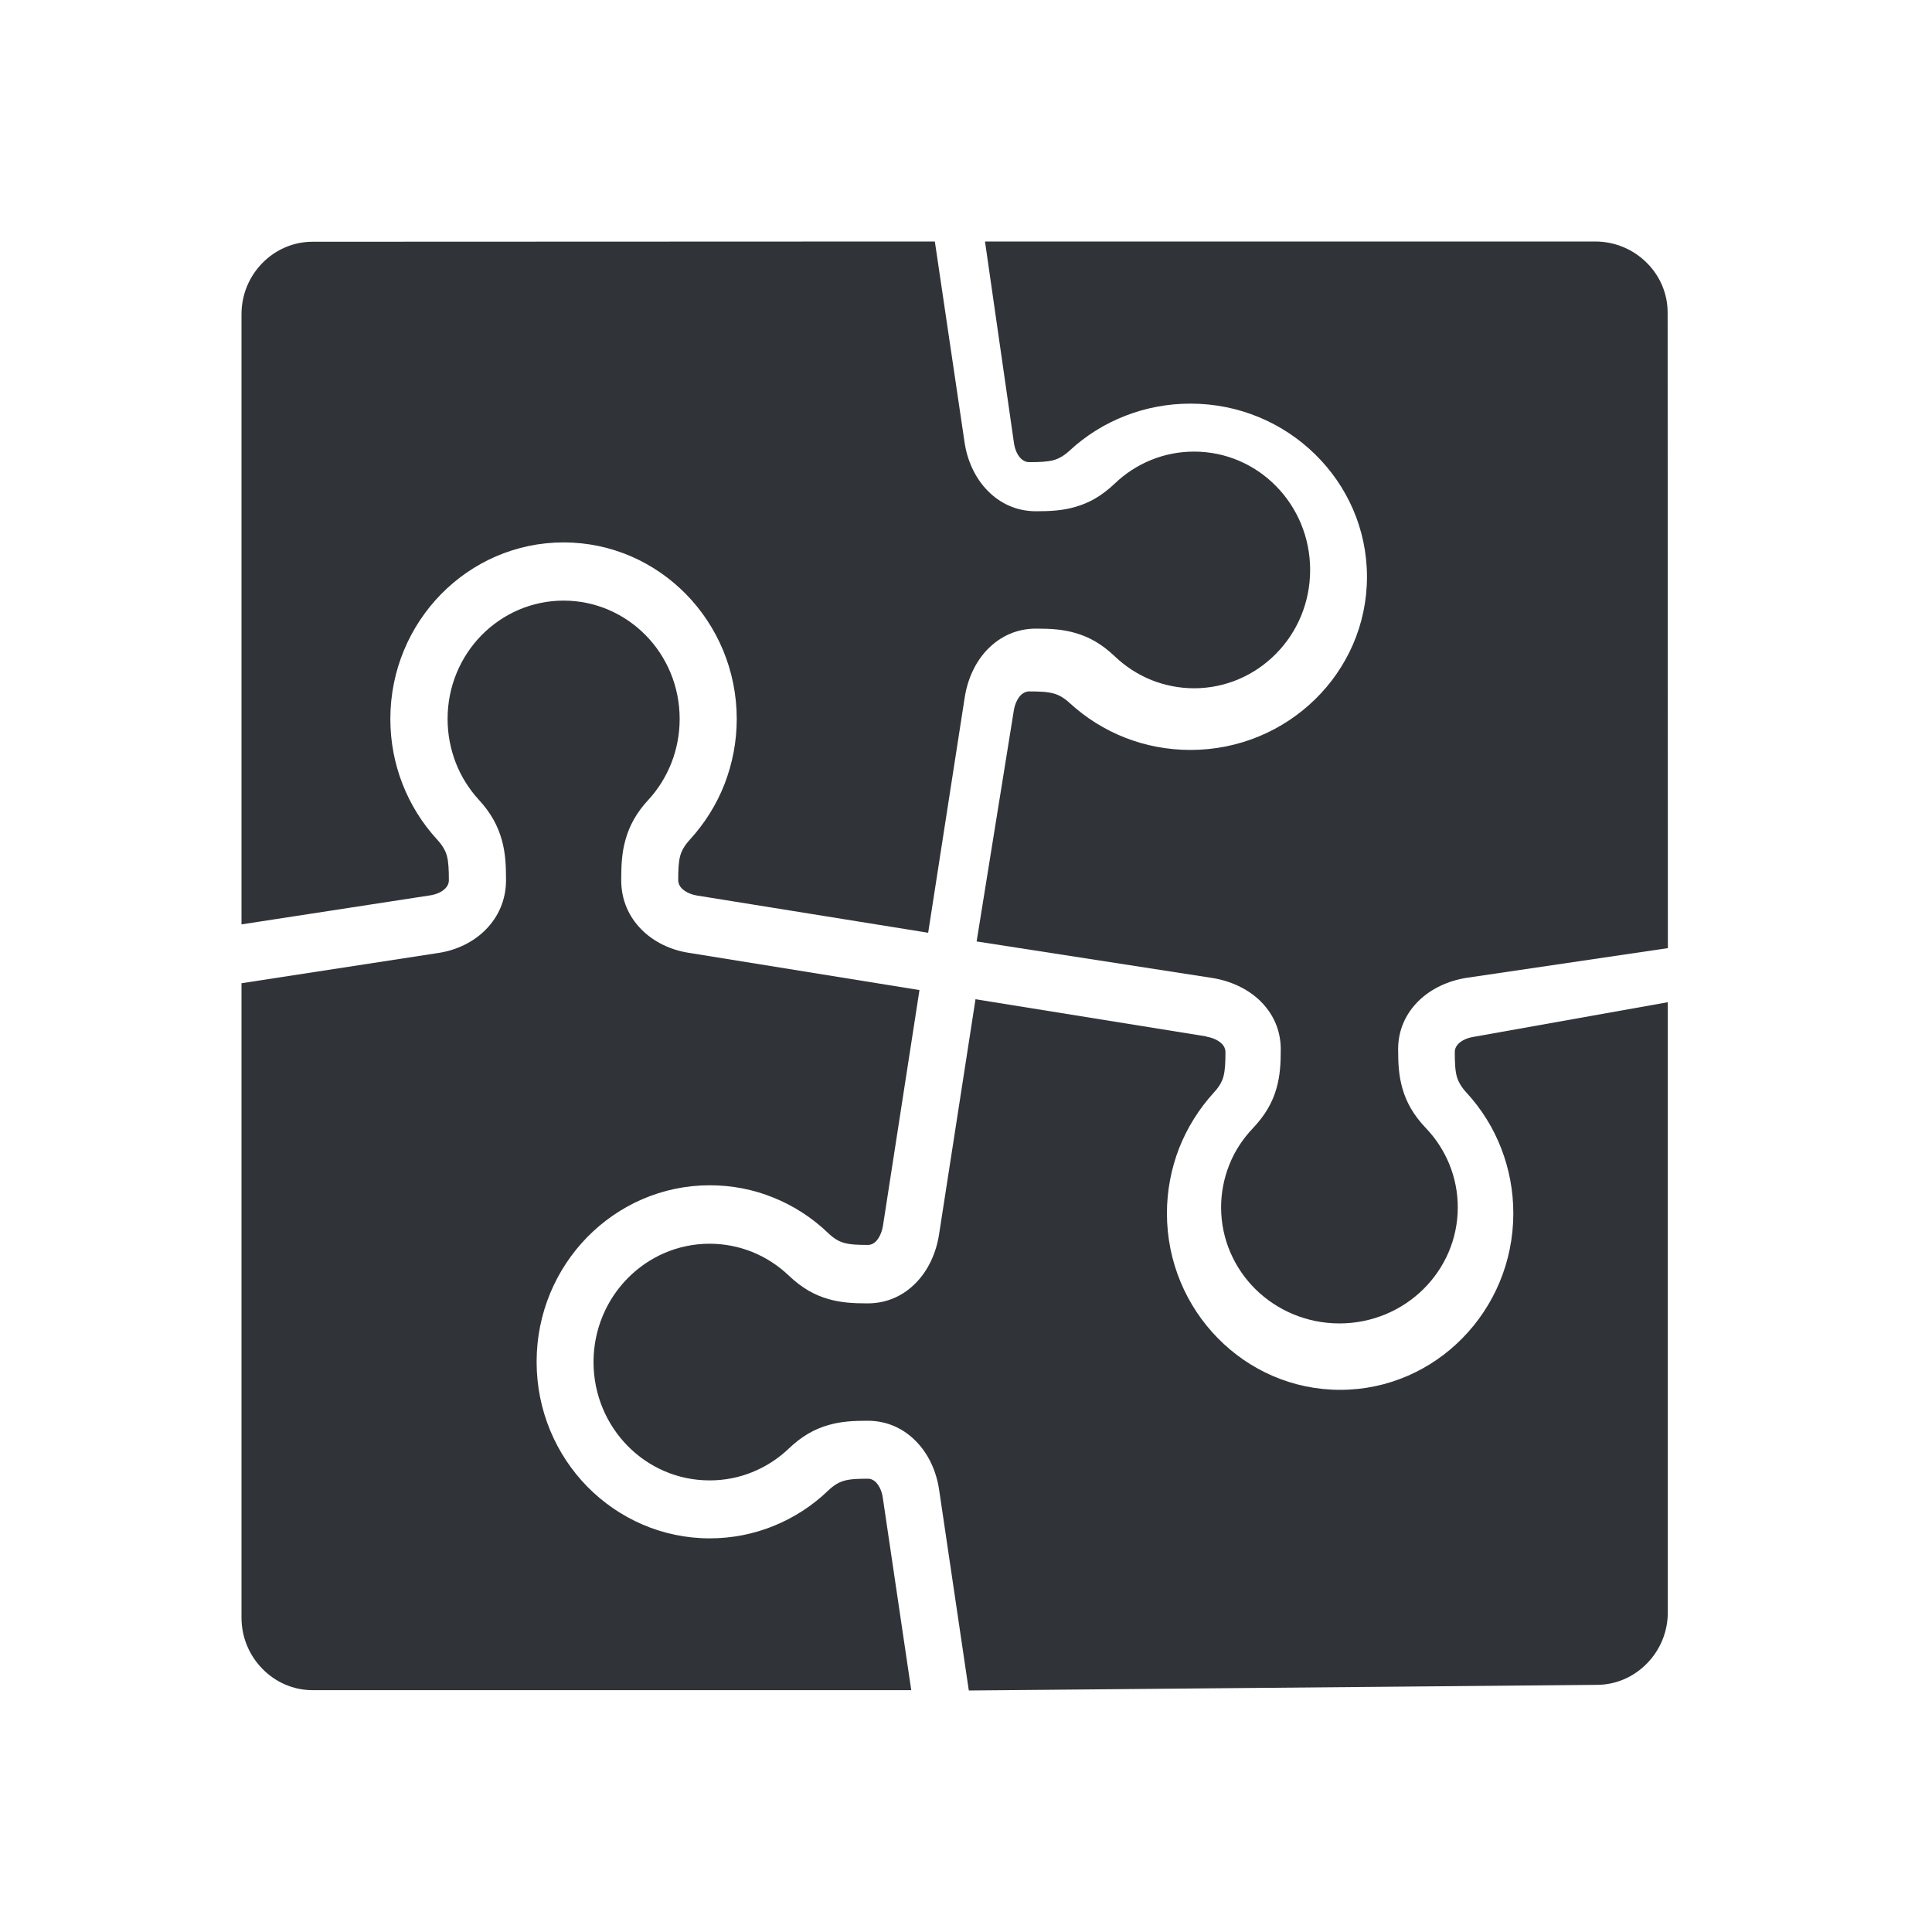
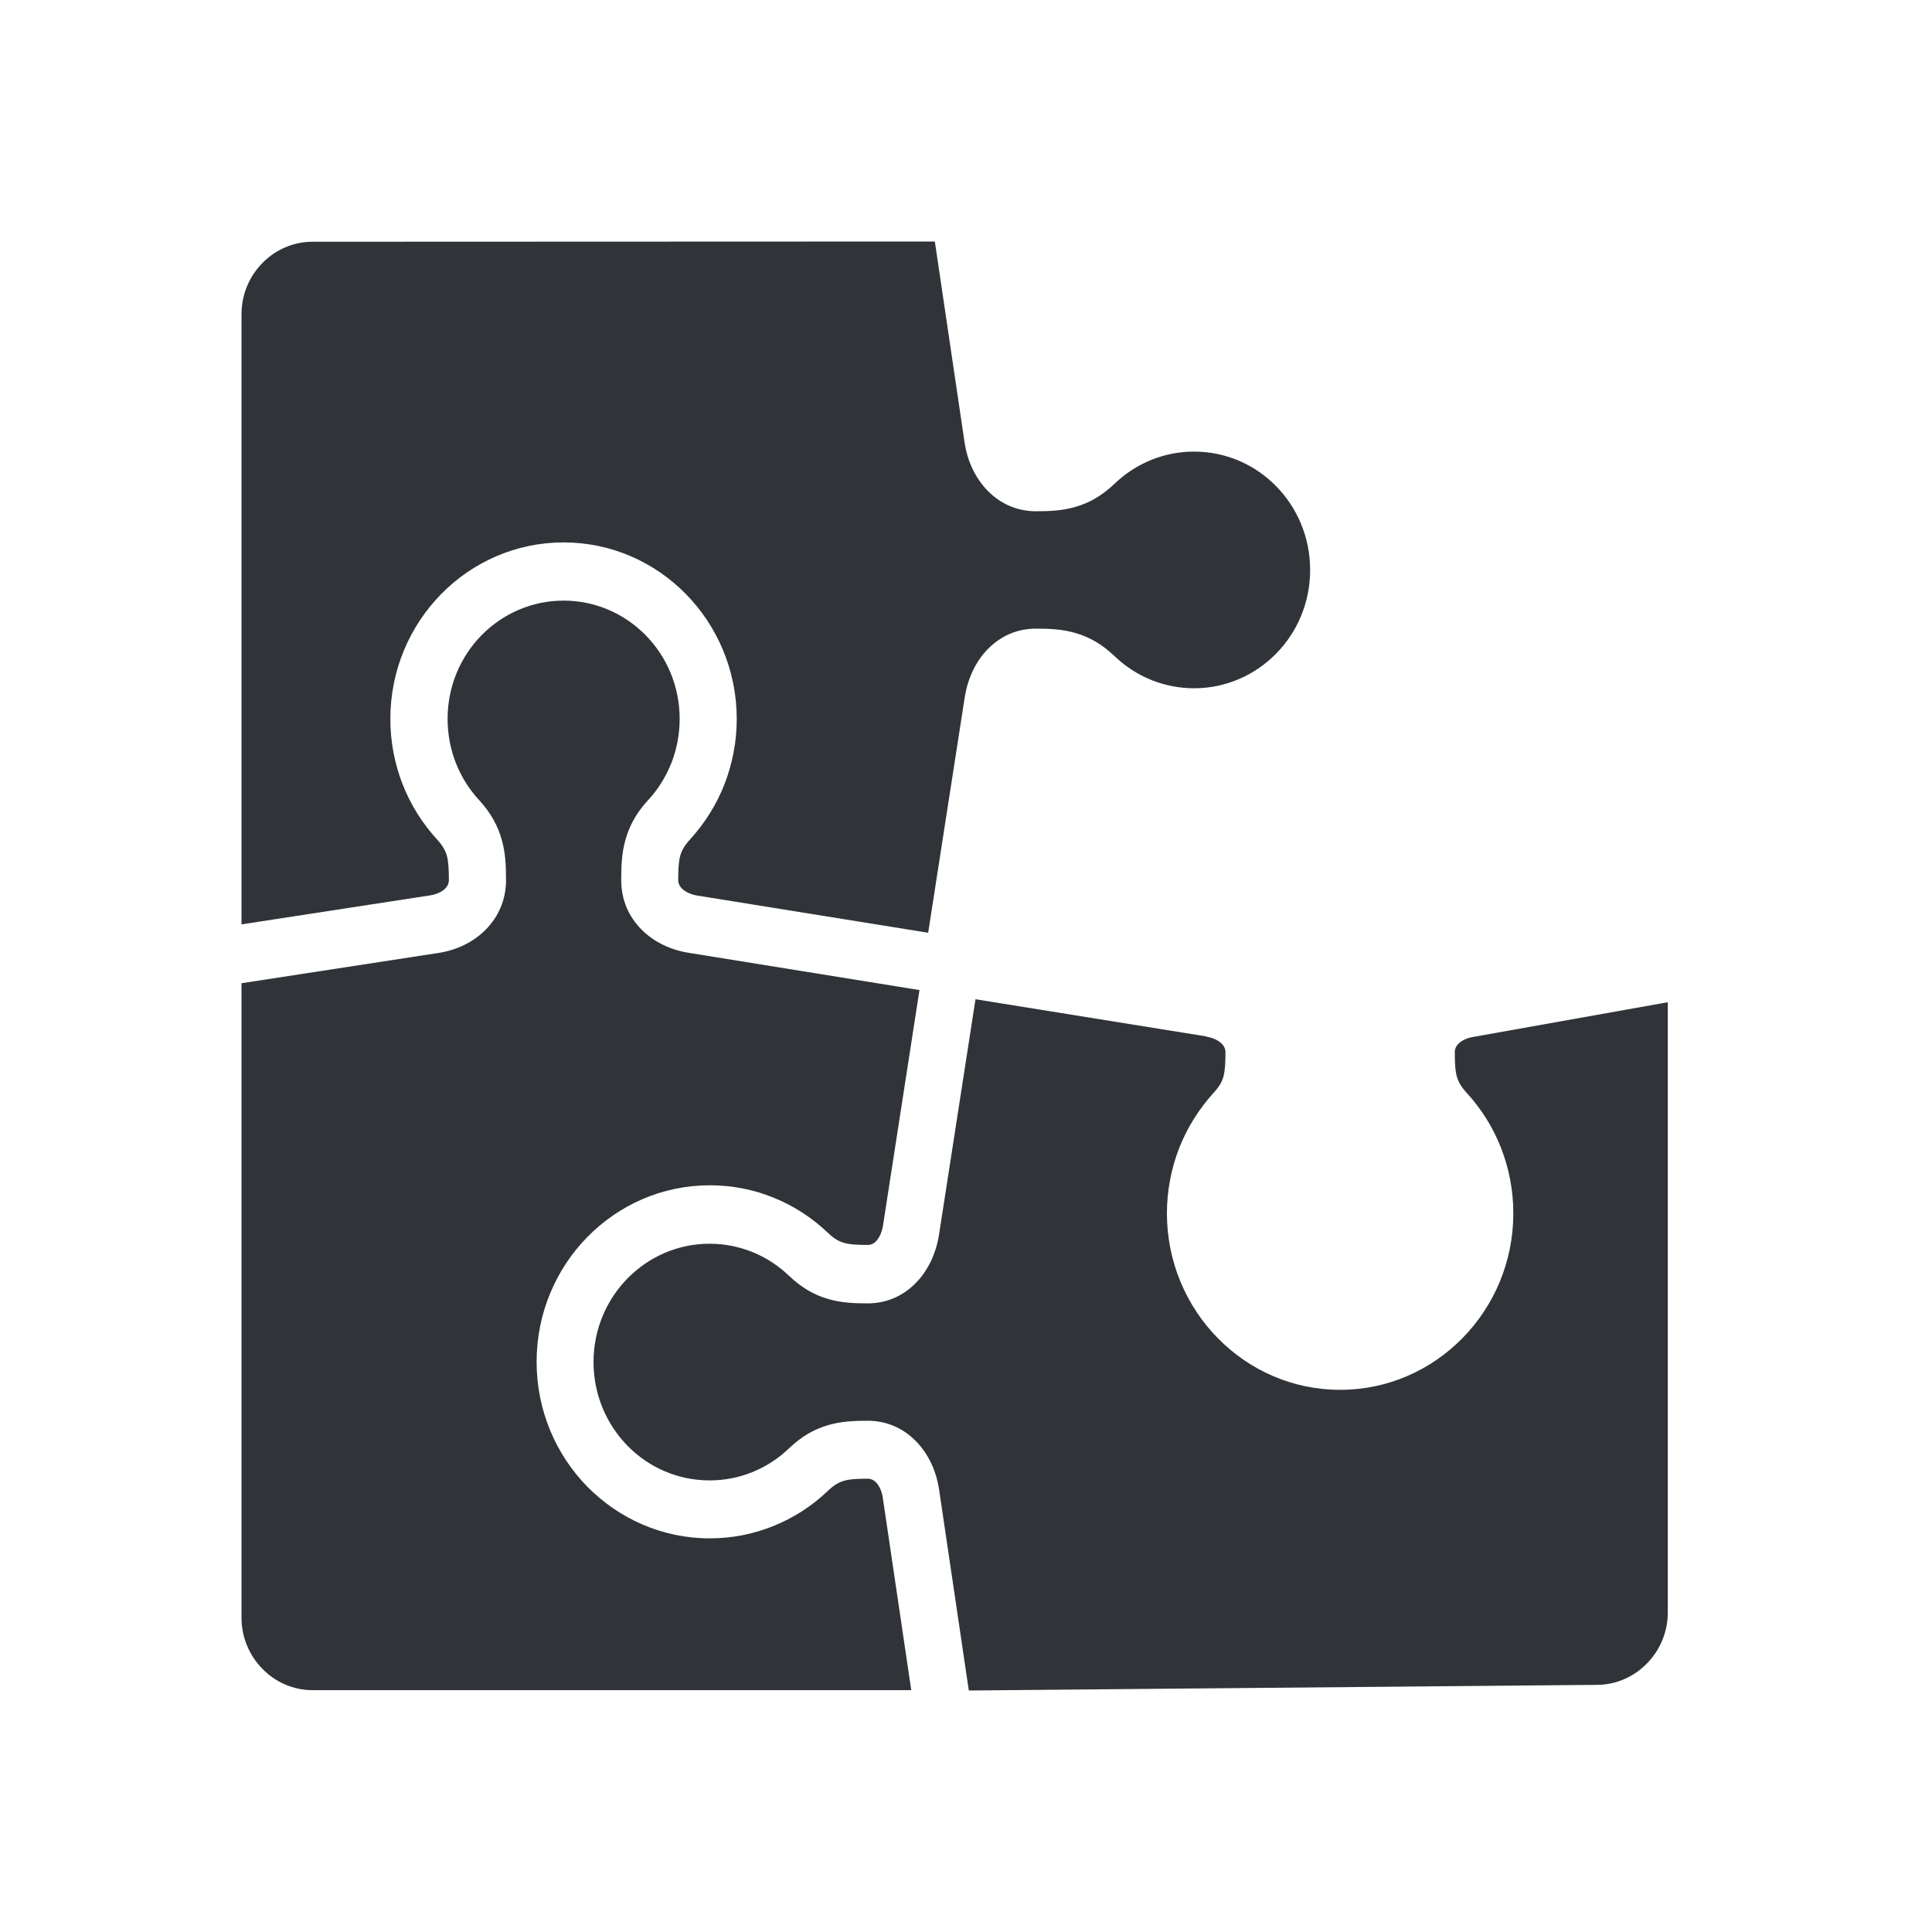
<svg xmlns="http://www.w3.org/2000/svg" width="24" height="24" viewBox="0 0 24 24" fill="none">
  <path fill-rule="evenodd" clip-rule="evenodd" d="M3 3.904V11.483L5.341 11.123C5.42 11.111 5.49 11.08 5.533 11.035C5.56 11.008 5.576 10.973 5.576 10.933C5.576 10.808 5.572 10.707 5.551 10.63C5.533 10.566 5.497 10.502 5.431 10.43C5.246 10.229 5.099 9.994 4.999 9.736C4.902 9.486 4.849 9.215 4.849 8.931C4.849 8.325 5.091 7.777 5.48 7.38C5.869 6.984 6.407 6.738 7.001 6.738C7.595 6.738 8.132 6.984 8.521 7.38C8.91 7.777 9.152 8.326 9.152 8.931C9.152 9.215 9.098 9.486 9.002 9.736C8.902 9.994 8.754 10.229 8.57 10.43C8.504 10.502 8.468 10.566 8.45 10.63C8.429 10.707 8.425 10.808 8.425 10.933C8.425 10.972 8.441 11.007 8.467 11.034C8.512 11.08 8.582 11.112 8.661 11.125L11.53 11.587L11.984 8.664C12.02 8.433 12.118 8.219 12.27 8.064C12.425 7.906 12.628 7.809 12.87 7.809C13.047 7.809 13.2 7.817 13.358 7.863C13.53 7.912 13.686 7.999 13.849 8.154C13.979 8.278 14.133 8.379 14.304 8.448C14.468 8.513 14.647 8.55 14.833 8.55C15.231 8.55 15.592 8.385 15.853 8.119C16.114 7.854 16.275 7.487 16.275 7.08C16.275 6.674 16.114 6.306 15.853 6.04C15.592 5.774 15.232 5.61 14.833 5.61C14.646 5.61 14.468 5.646 14.304 5.712C14.133 5.781 13.978 5.882 13.849 6.006C13.686 6.161 13.53 6.248 13.358 6.297C13.2 6.343 13.047 6.351 12.87 6.351C12.627 6.351 12.422 6.253 12.268 6.095C12.115 5.939 12.016 5.725 11.982 5.494L11.613 3L3.883 3.003C3.64 3.003 3.419 3.104 3.259 3.268C3.098 3.432 3 3.656 3 3.904ZM3.883 20.996C3.641 20.996 3.42 20.895 3.26 20.731C3.099 20.567 3 20.343 3 20.095V12.214L5.446 11.838C5.672 11.804 5.883 11.702 6.035 11.547C6.19 11.389 6.286 11.181 6.286 10.933C6.286 10.752 6.279 10.596 6.234 10.435C6.185 10.26 6.1 10.1 5.948 9.935C5.826 9.802 5.727 9.645 5.66 9.471C5.596 9.304 5.56 9.121 5.56 8.931C5.56 8.525 5.721 8.157 5.982 7.891C6.243 7.626 6.603 7.461 7.002 7.461C7.399 7.461 7.76 7.626 8.021 7.891C8.282 8.157 8.443 8.524 8.443 8.931C8.443 9.122 8.407 9.304 8.343 9.471C8.275 9.645 8.177 9.803 8.055 9.935C7.902 10.1 7.818 10.26 7.769 10.435C7.724 10.596 7.717 10.752 7.717 10.933C7.717 11.181 7.812 11.388 7.967 11.545C8.118 11.699 8.329 11.801 8.555 11.836L11.422 12.299L10.969 15.224C10.956 15.304 10.925 15.376 10.88 15.422C10.853 15.449 10.82 15.465 10.78 15.465C10.658 15.465 10.559 15.461 10.484 15.439C10.42 15.421 10.358 15.385 10.287 15.317C10.091 15.129 9.86 14.978 9.607 14.877C9.362 14.777 9.095 14.724 8.817 14.724C8.223 14.724 7.686 14.97 7.296 15.367C6.907 15.764 6.666 16.312 6.666 16.917C6.666 17.523 6.907 18.071 7.296 18.468C7.686 18.864 8.224 19.11 8.817 19.11C9.095 19.11 9.362 19.056 9.607 18.957C9.86 18.855 10.091 18.706 10.287 18.517C10.358 18.45 10.42 18.413 10.484 18.395C10.559 18.373 10.658 18.369 10.78 18.369C10.82 18.369 10.854 18.386 10.881 18.413C10.925 18.459 10.956 18.529 10.967 18.609L11.32 20.996L3.883 20.996ZM14.987 12.875L12.118 12.413L11.665 15.336C11.629 15.567 11.53 15.781 11.378 15.936C11.224 16.094 11.02 16.191 10.778 16.191C10.601 16.191 10.448 16.183 10.29 16.137C10.118 16.088 9.962 16.001 9.799 15.846C9.669 15.722 9.515 15.621 9.344 15.552C9.181 15.487 9.002 15.45 8.815 15.45C8.417 15.45 8.056 15.615 7.795 15.881C7.535 16.146 7.373 16.514 7.373 16.92C7.373 17.326 7.535 17.694 7.795 17.96C8.056 18.226 8.416 18.39 8.815 18.39C9.003 18.39 9.181 18.354 9.344 18.288C9.515 18.219 9.67 18.118 9.799 17.994C9.962 17.839 10.118 17.752 10.29 17.703C10.448 17.657 10.601 17.649 10.778 17.649C11.021 17.649 11.226 17.747 11.38 17.905C11.533 18.061 11.632 18.275 11.666 18.506L12.035 21L19.835 20.93C20.077 20.93 20.298 20.829 20.458 20.665C20.619 20.502 20.718 20.277 20.718 20.029V12.45L18.307 12.88C18.229 12.892 18.159 12.923 18.115 12.968C18.088 12.995 18.072 13.03 18.072 13.07C18.072 13.195 18.076 13.297 18.097 13.373C18.115 13.437 18.151 13.501 18.217 13.573C18.402 13.774 18.55 14.009 18.649 14.267C18.746 14.517 18.799 14.789 18.799 15.072C18.799 15.678 18.557 16.226 18.168 16.622C17.779 17.019 17.241 17.265 16.648 17.265C16.053 17.265 15.516 17.019 15.127 16.622C14.738 16.226 14.496 15.677 14.496 15.072C14.496 14.789 14.55 14.517 14.646 14.267C14.747 14.009 14.895 13.774 15.078 13.573C15.145 13.501 15.181 13.437 15.198 13.373C15.219 13.296 15.223 13.195 15.223 13.07C15.223 13.031 15.207 12.996 15.181 12.969C15.136 12.923 15.066 12.891 14.987 12.878L14.987 12.875Z" fill="#303438" />
-   <path fill-rule="evenodd" clip-rule="evenodd" d="M19.815 3L12.236 3L12.596 5.505C12.608 5.584 12.638 5.654 12.684 5.698C12.711 5.724 12.745 5.741 12.786 5.741C12.911 5.741 13.012 5.737 13.089 5.716C13.153 5.698 13.217 5.662 13.289 5.596C13.489 5.411 13.725 5.263 13.982 5.164C14.232 5.067 14.504 5.014 14.788 5.014C15.394 5.014 15.941 5.255 16.338 5.645C16.735 6.034 16.981 6.572 16.981 7.165C16.981 7.76 16.735 8.297 16.338 8.686C15.941 9.075 15.393 9.316 14.788 9.316C14.504 9.316 14.232 9.263 13.982 9.166C13.725 9.066 13.489 8.918 13.289 8.734C13.217 8.668 13.153 8.632 13.089 8.615C13.011 8.593 12.911 8.589 12.786 8.589C12.746 8.589 12.712 8.606 12.685 8.631C12.638 8.677 12.607 8.747 12.594 8.826L12.132 11.695L15.055 12.148C15.286 12.184 15.5 12.283 15.655 12.434C15.813 12.589 15.91 12.793 15.91 13.035C15.91 13.212 15.902 13.364 15.856 13.523C15.807 13.694 15.719 13.851 15.565 14.014C15.441 14.144 15.339 14.297 15.271 14.469C15.206 14.632 15.169 14.811 15.169 14.998C15.169 15.396 15.334 15.757 15.599 16.018C15.865 16.278 16.232 16.44 16.639 16.44C17.045 16.44 17.413 16.278 17.678 16.018C17.944 15.757 18.109 15.397 18.109 14.998C18.109 14.81 18.072 14.632 18.007 14.469C17.937 14.297 17.837 14.143 17.713 14.014C17.558 13.851 17.471 13.694 17.422 13.523C17.376 13.364 17.368 13.212 17.368 13.035C17.368 12.791 17.466 12.587 17.624 12.432C17.78 12.28 17.994 12.181 18.225 12.146L20.719 11.778L20.716 3.883C20.716 3.64 20.615 3.419 20.451 3.259C20.287 3.098 20.063 3 19.815 3Z" fill="#303438" />
</svg>